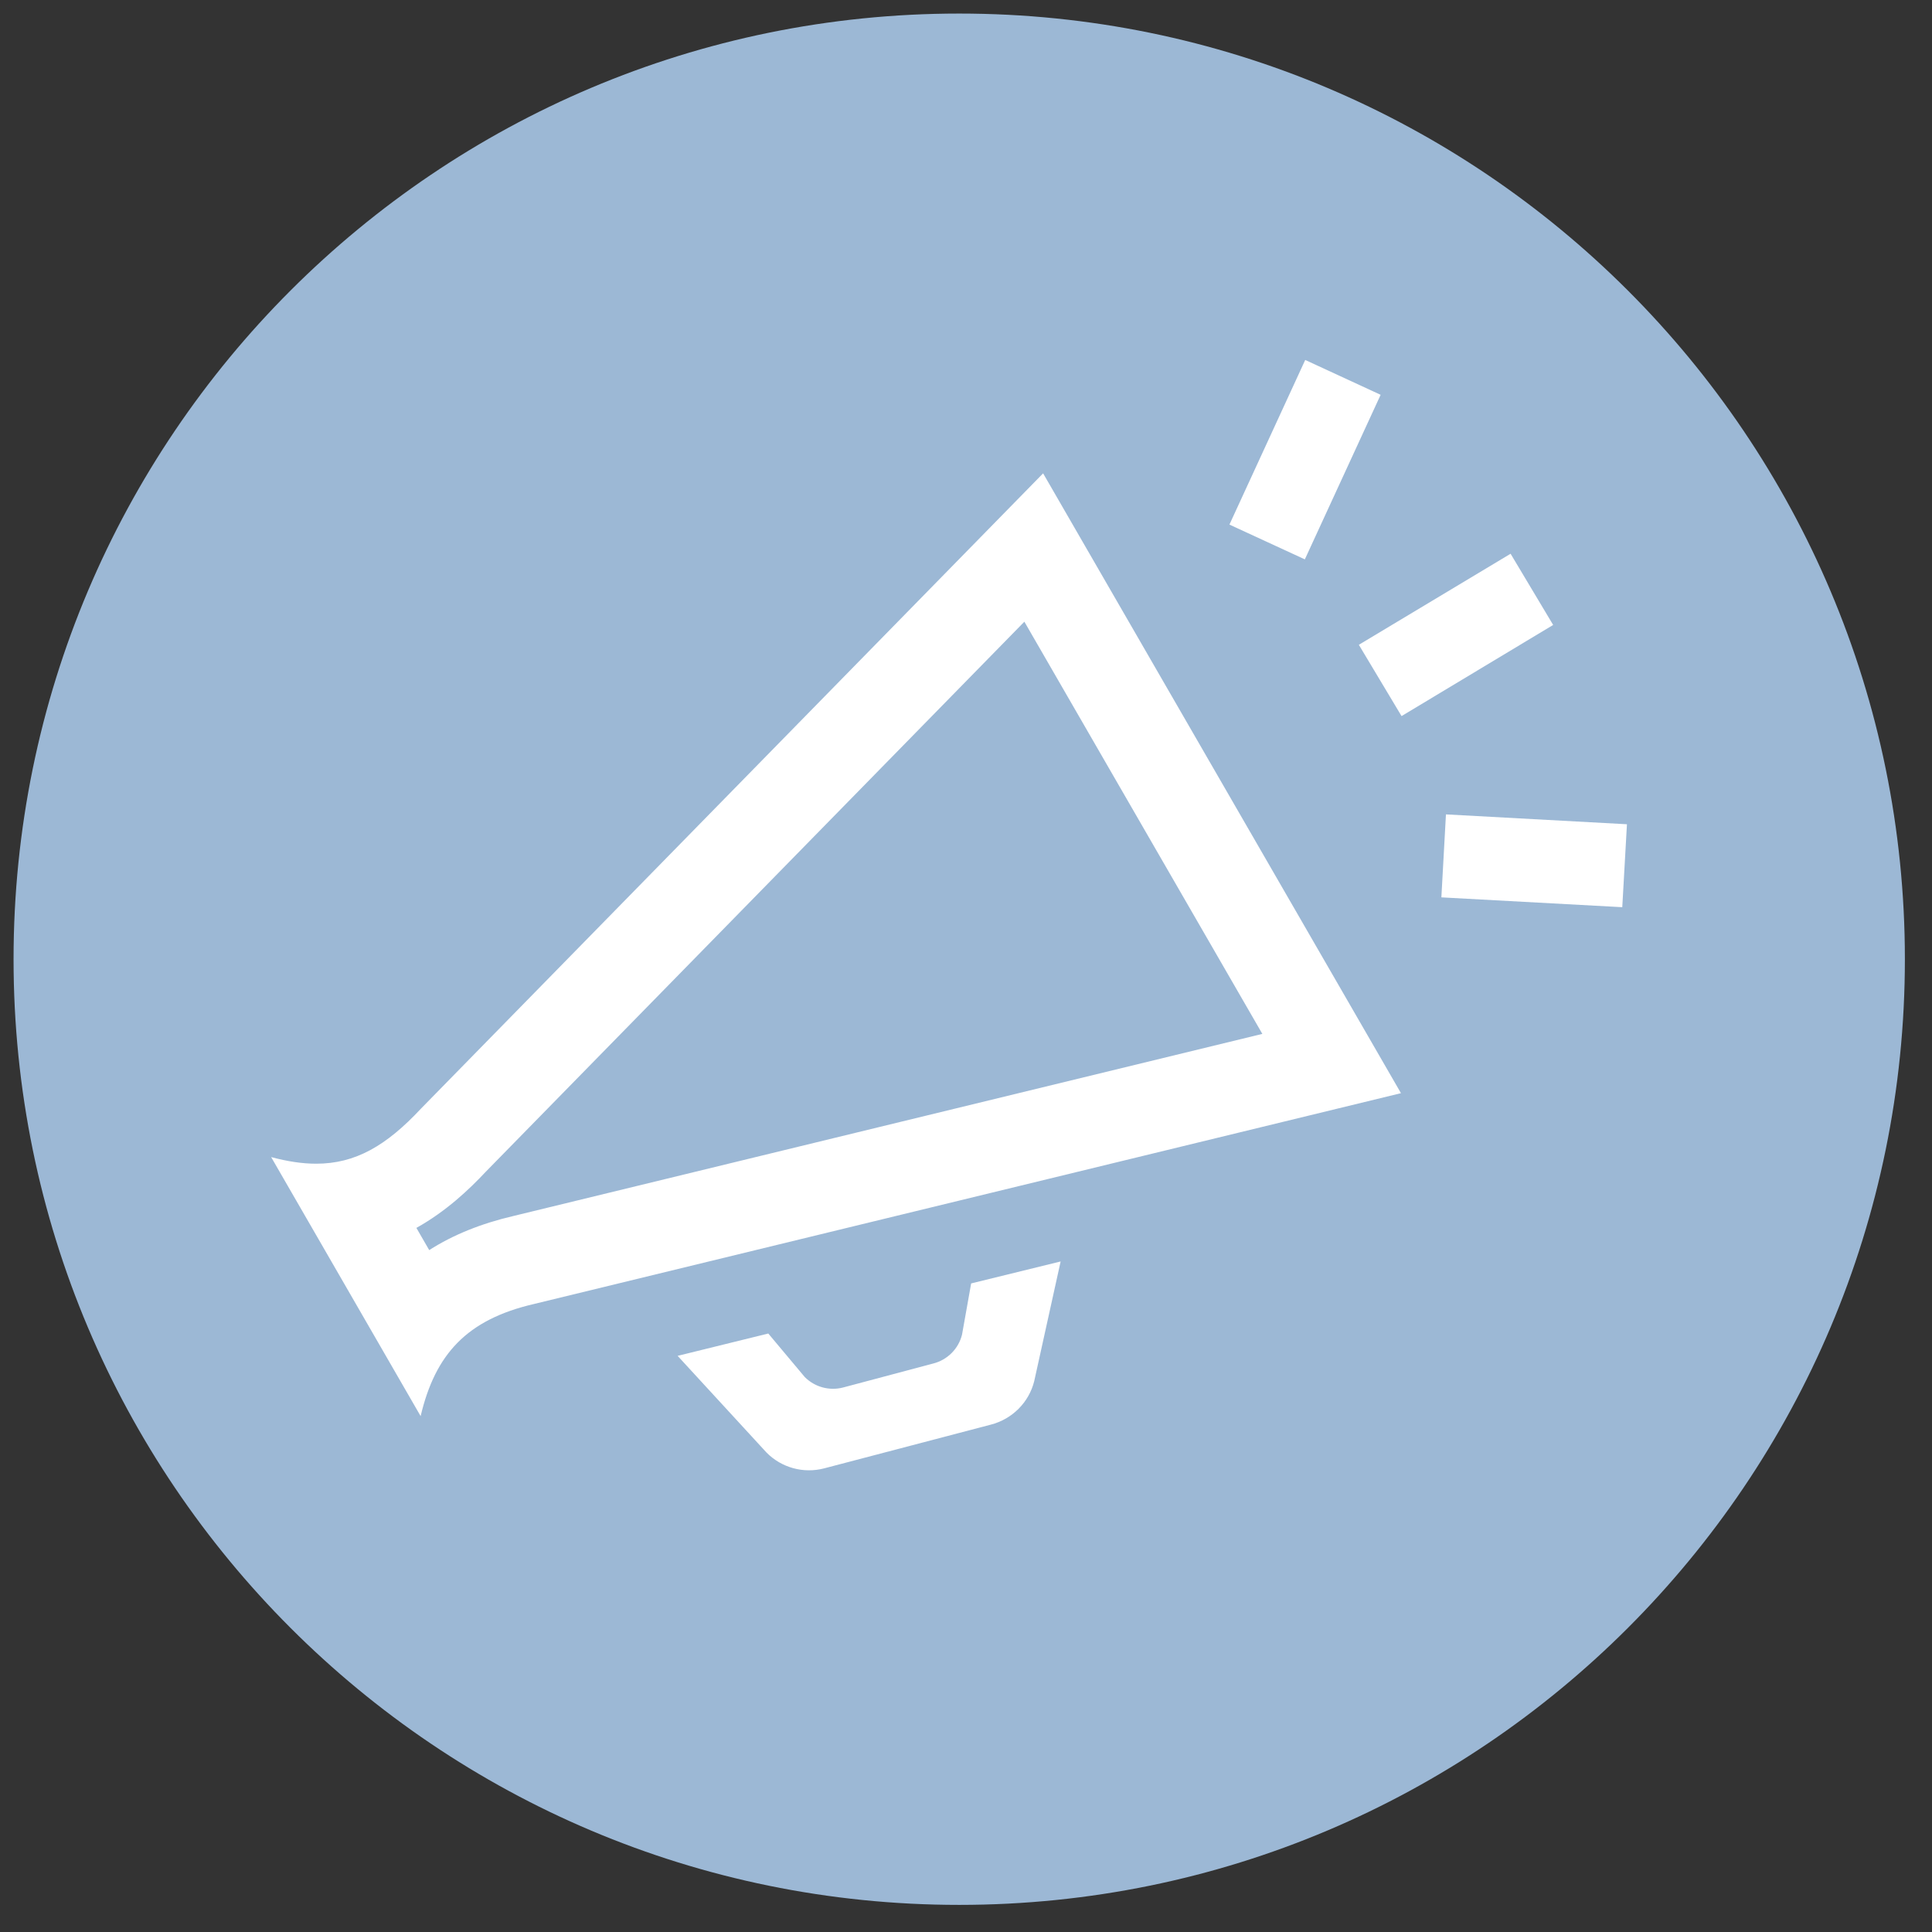
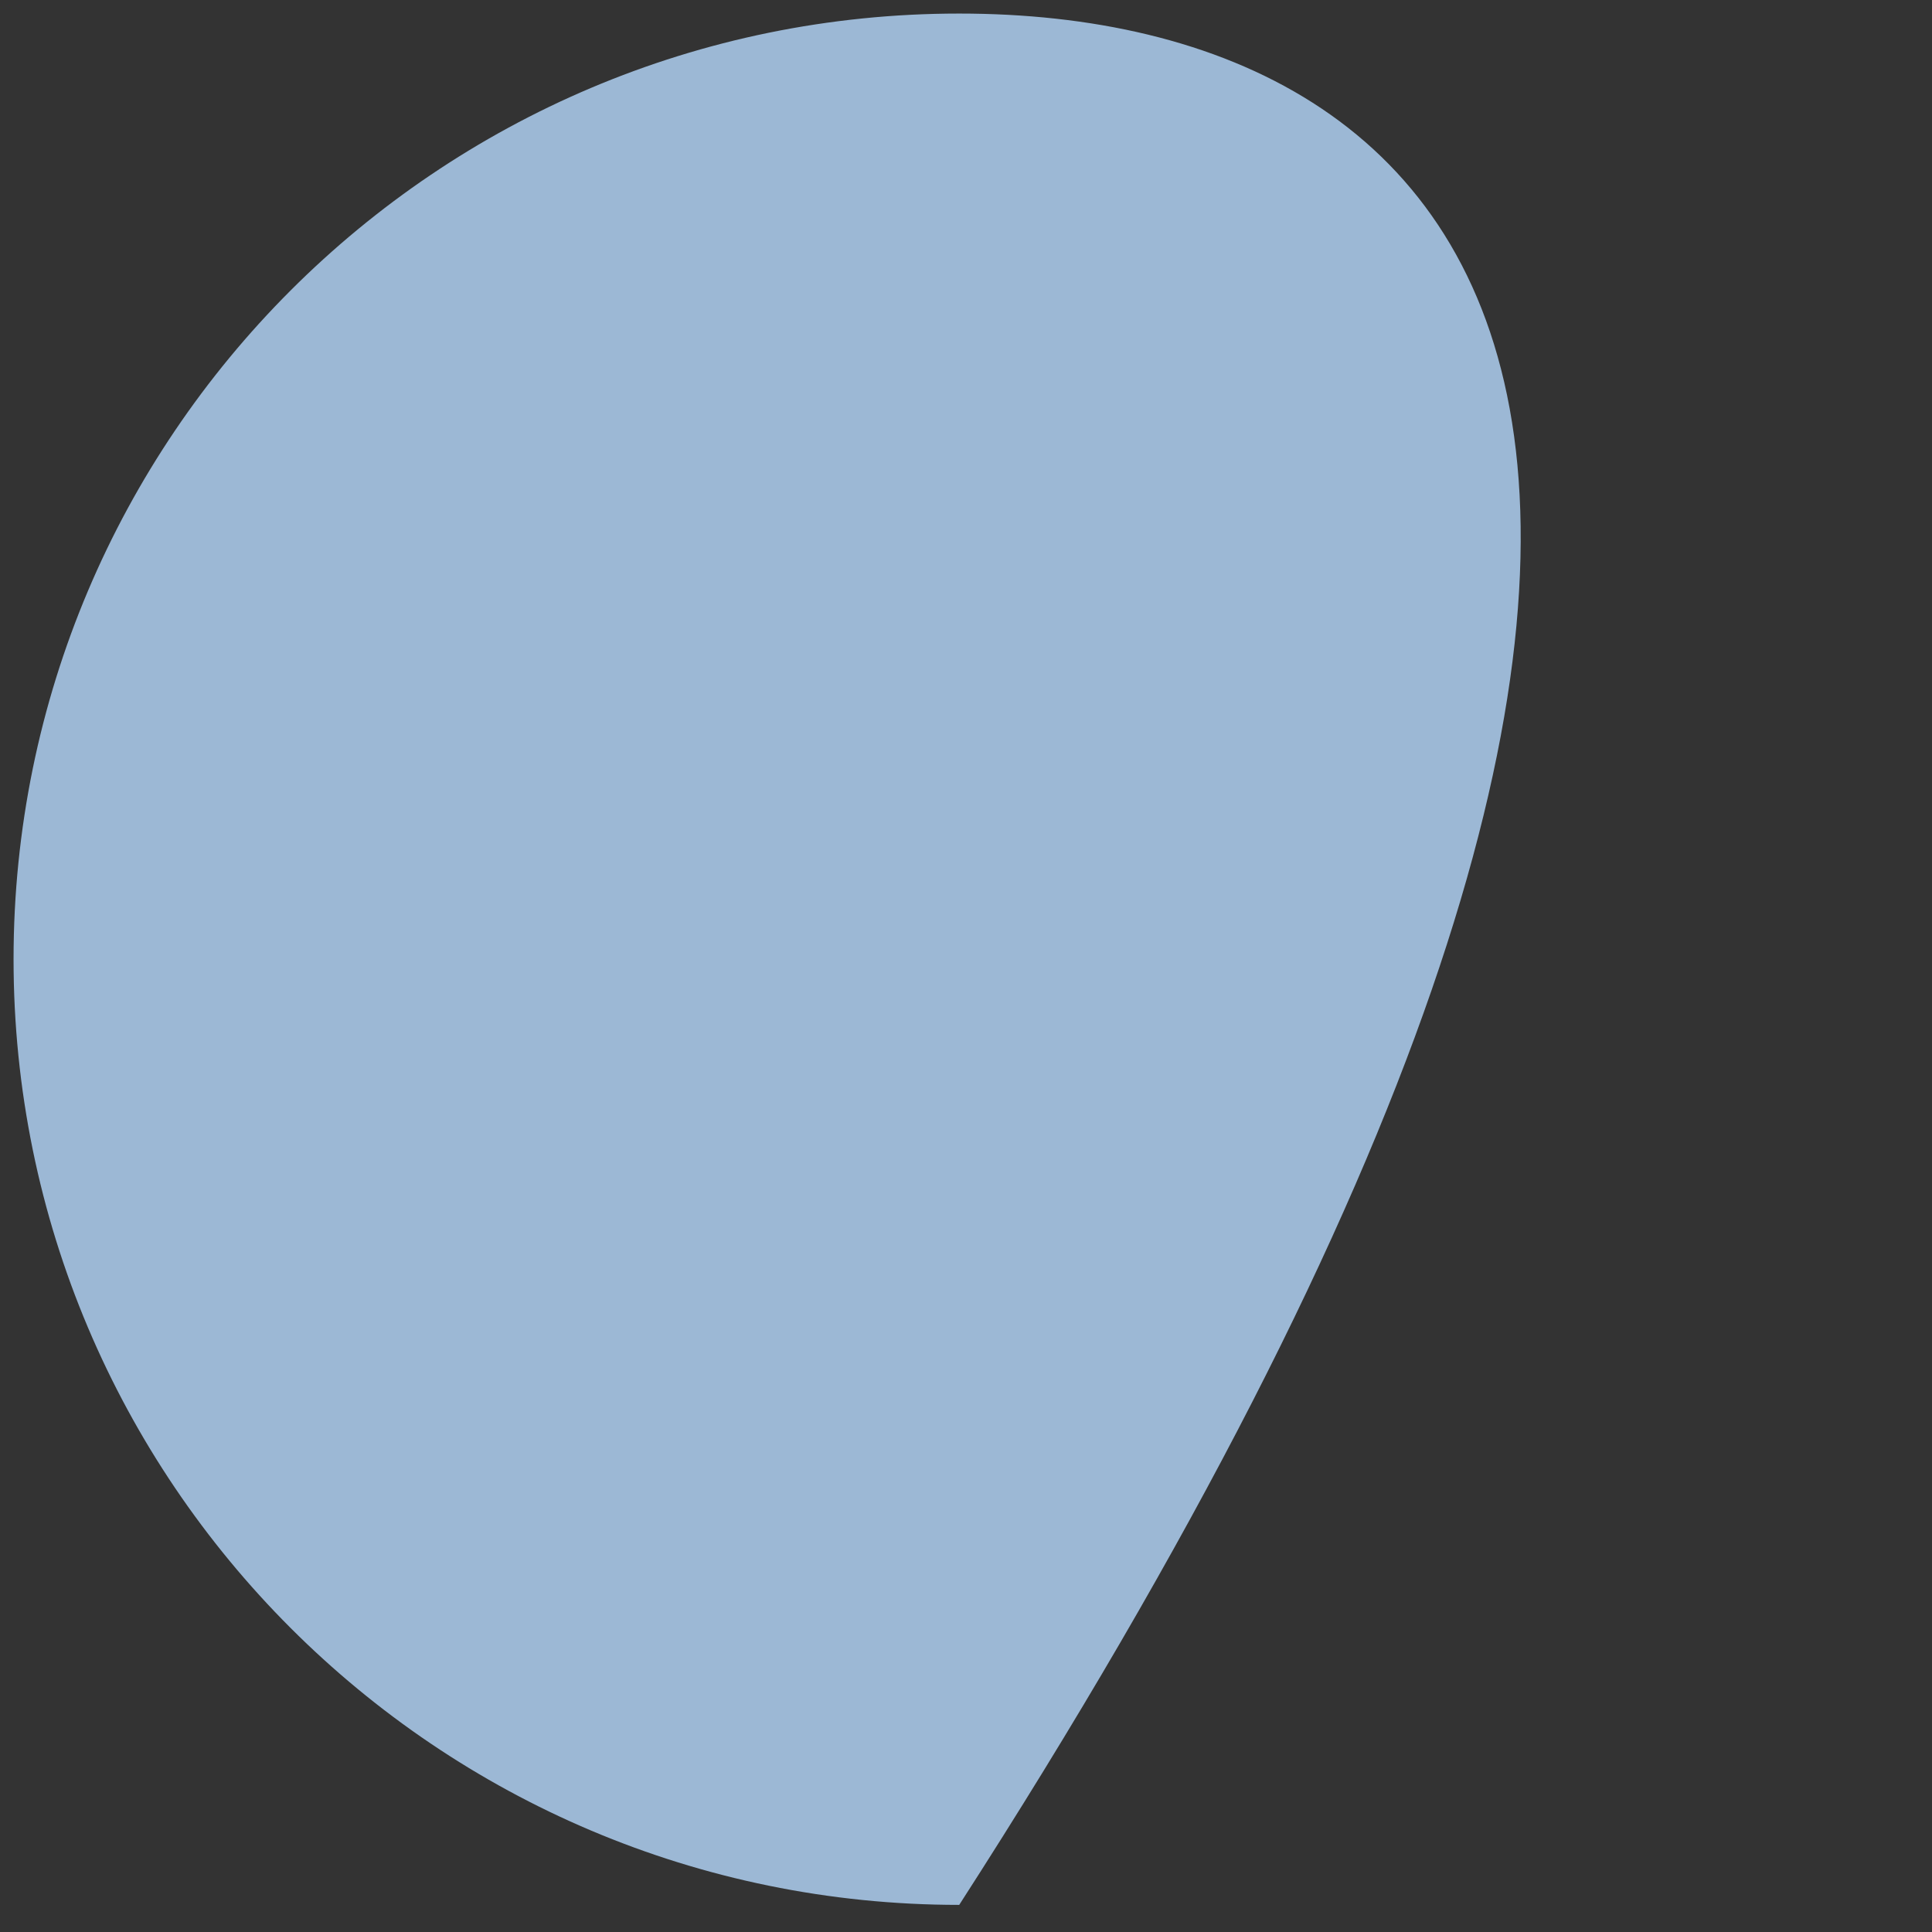
<svg xmlns="http://www.w3.org/2000/svg" width="57" height="57" viewBox="0 0 57 57" fill="none">
  <rect x="0" y="0" width="57" height="57" fill="#333333" stroke="none" />
  <g clip-path="url(#clip0_1_2)">
-     <path d="M28.3 56.2C43.709 56.2 56.2 43.709 56.2 28.3C56.2 12.891 43.709 0.4 28.3 0.4C12.891 0.4 0.4 12.891 0.4 28.3C0.4 43.709 12.891 56.2 28.3 56.2Z" fill="#9CB8D5" />
-     <path d="M30.222 18.342L37.243 30.503L15.15 35.875C14.197 36.097 13.37 36.43 12.663 36.882L12.285 36.227C13.16 35.738 13.833 35.102 14.33 34.572L30.222 18.342ZM30.775 13.965L12.423 32.705C11.397 33.805 10.483 34.333 9.328 34.333C8.922 34.333 8.483 34.267 8 34.138L12.41 41.78C12.84 39.957 13.767 38.933 15.753 38.472L41.333 32.252L30.775 13.965ZM31.292 37.217L30.513 40.747C30.357 41.377 29.862 41.87 29.23 42.032L24.312 43.322C23.703 43.48 23.055 43.302 22.615 42.855L19.992 40.002L22.667 39.343L23.743 40.627C24.037 40.922 24.465 41.04 24.868 40.937L27.532 40.228C27.952 40.122 28.28 39.793 28.383 39.375L28.652 37.865L31.292 37.217ZM45.823 18.438L41.35 21.127L40.09 19.023L44.567 16.337L45.823 18.438ZM38.497 16.503L36.272 15.477L38.508 10.62L40.733 11.648L38.497 16.503ZM47.862 26.765L42.525 26.475L42.66 24.027L48 24.318L47.862 26.765Z" fill="white" />
+     <path d="M28.3 56.2C56.2 12.891 43.709 0.4 28.3 0.4C12.891 0.4 0.4 12.891 0.4 28.3C0.4 43.709 12.891 56.2 28.3 56.2Z" fill="#9CB8D5" />
  </g>
  <defs>
    <clipPath id="clip0_1_2">
      <rect width="56.7" height="56.7" fill="white" />
    </clipPath>
  </defs>
</svg>